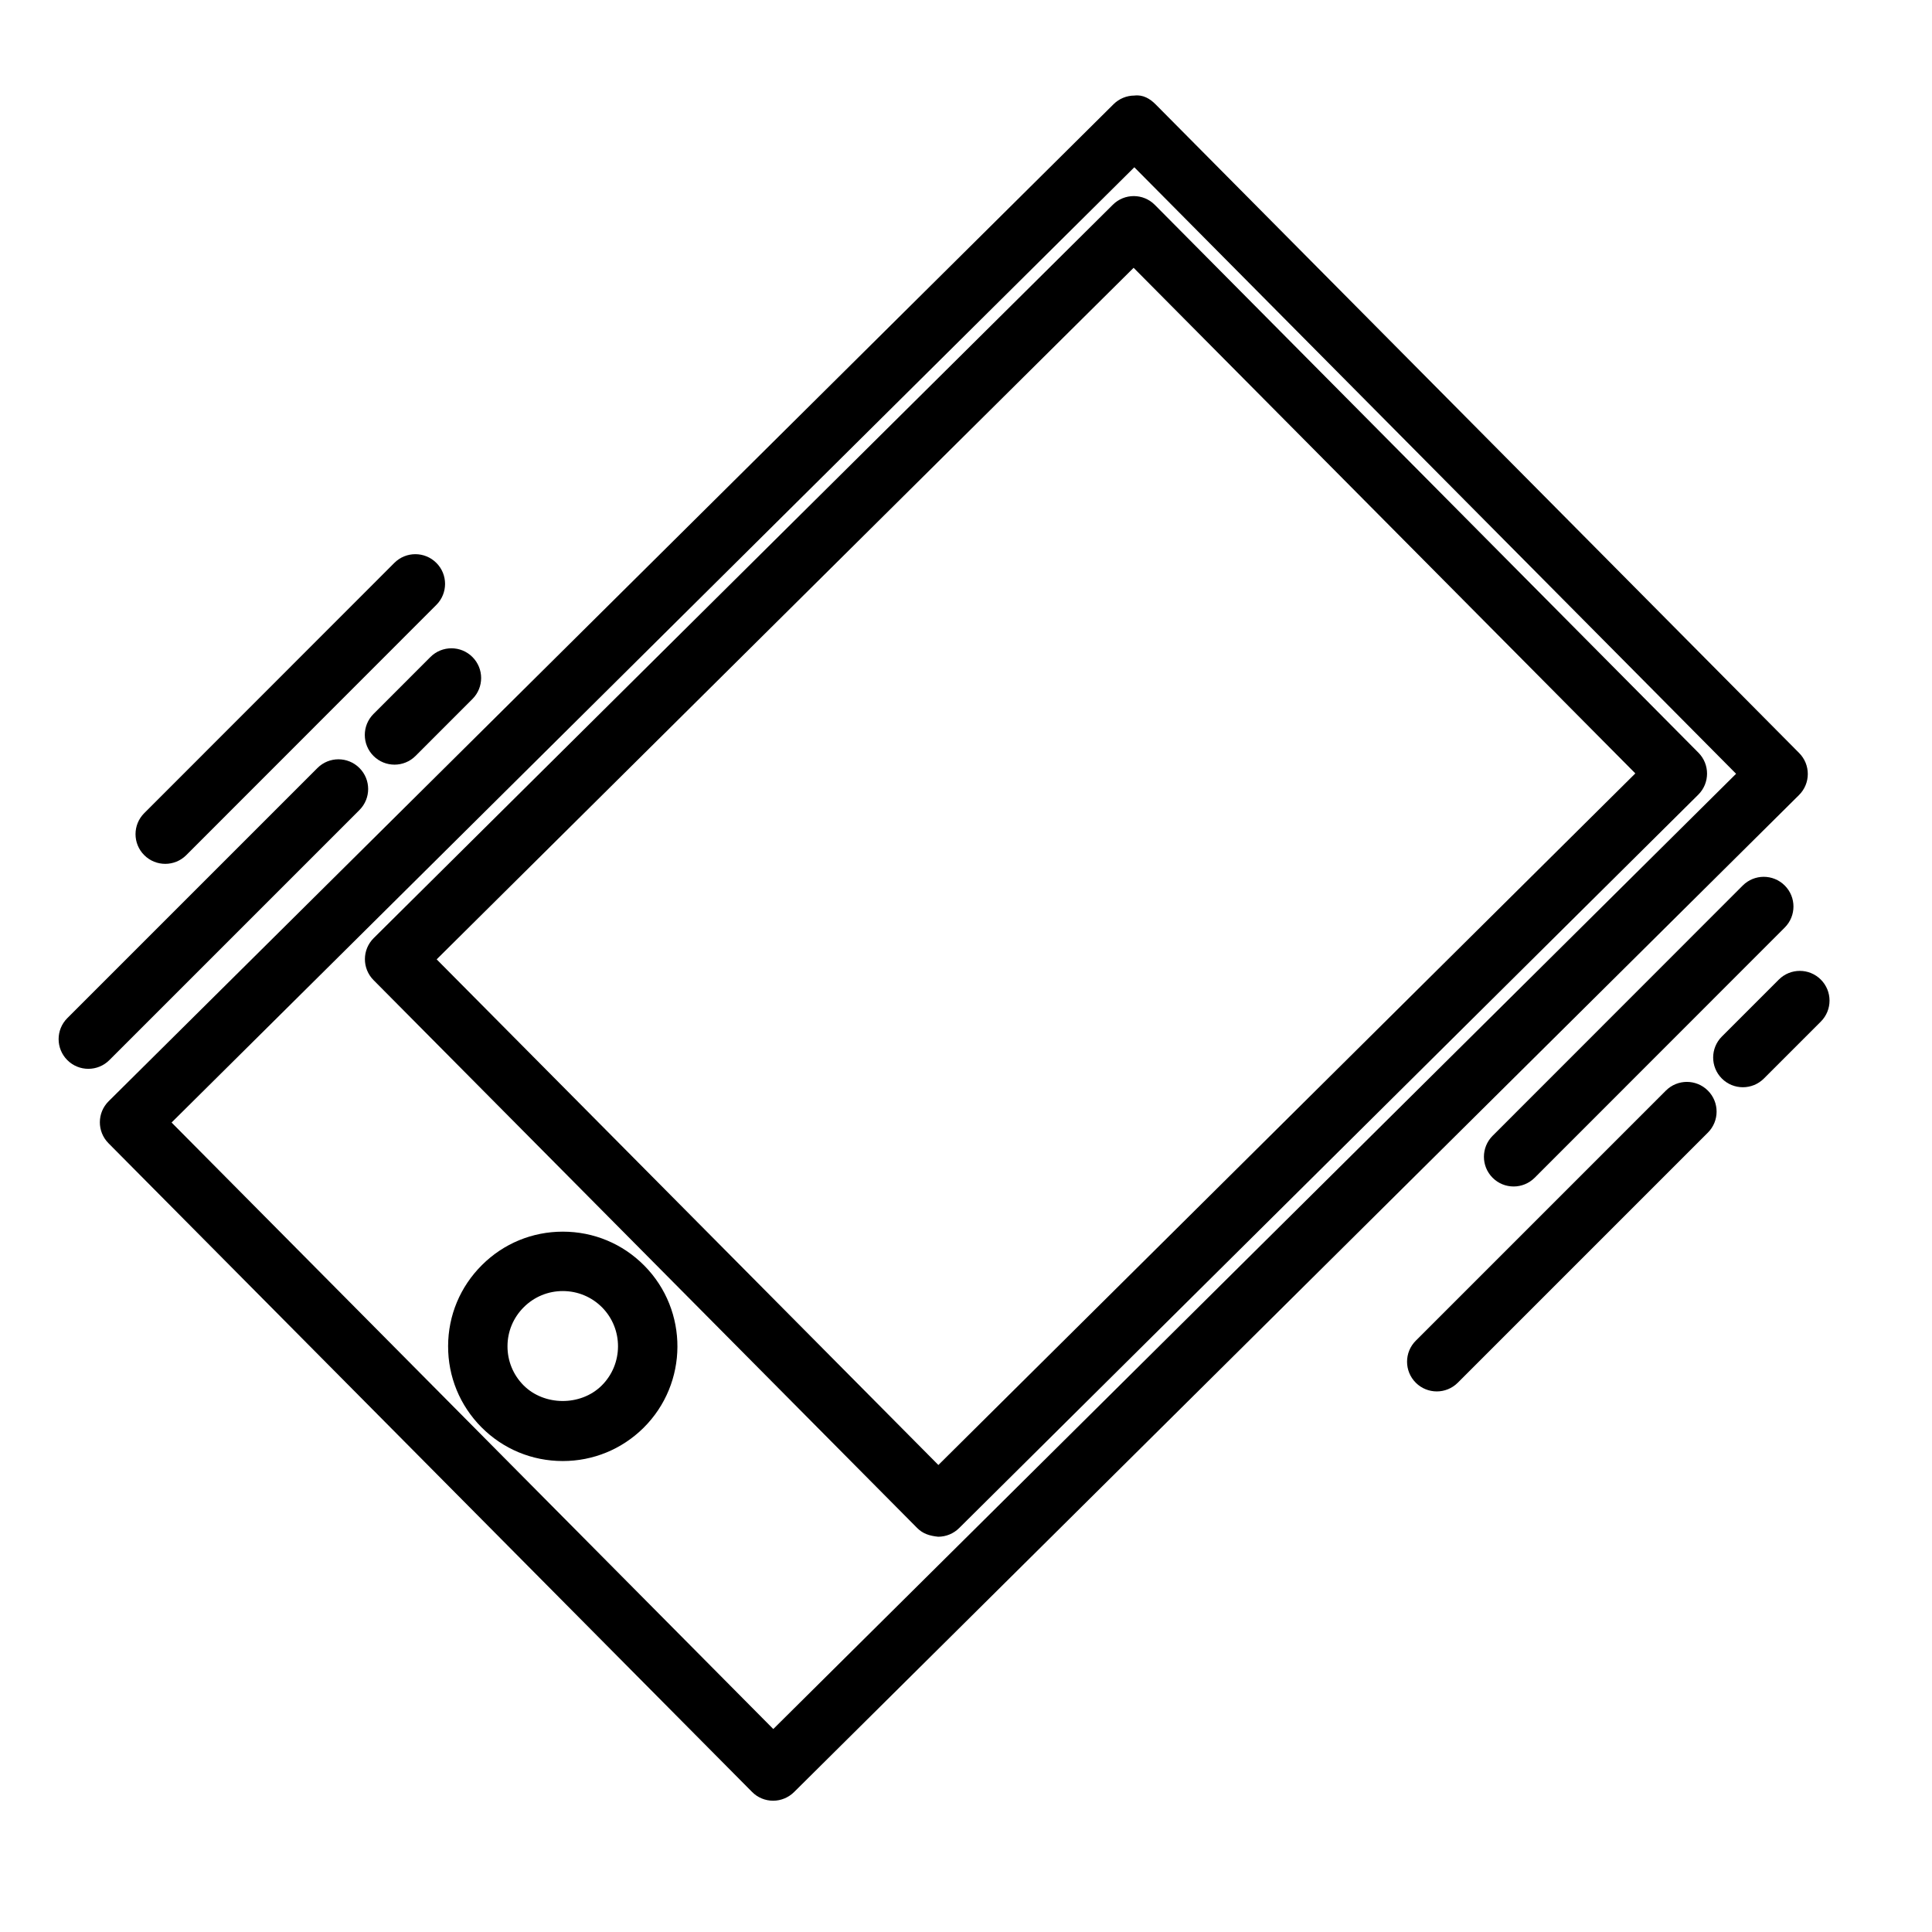
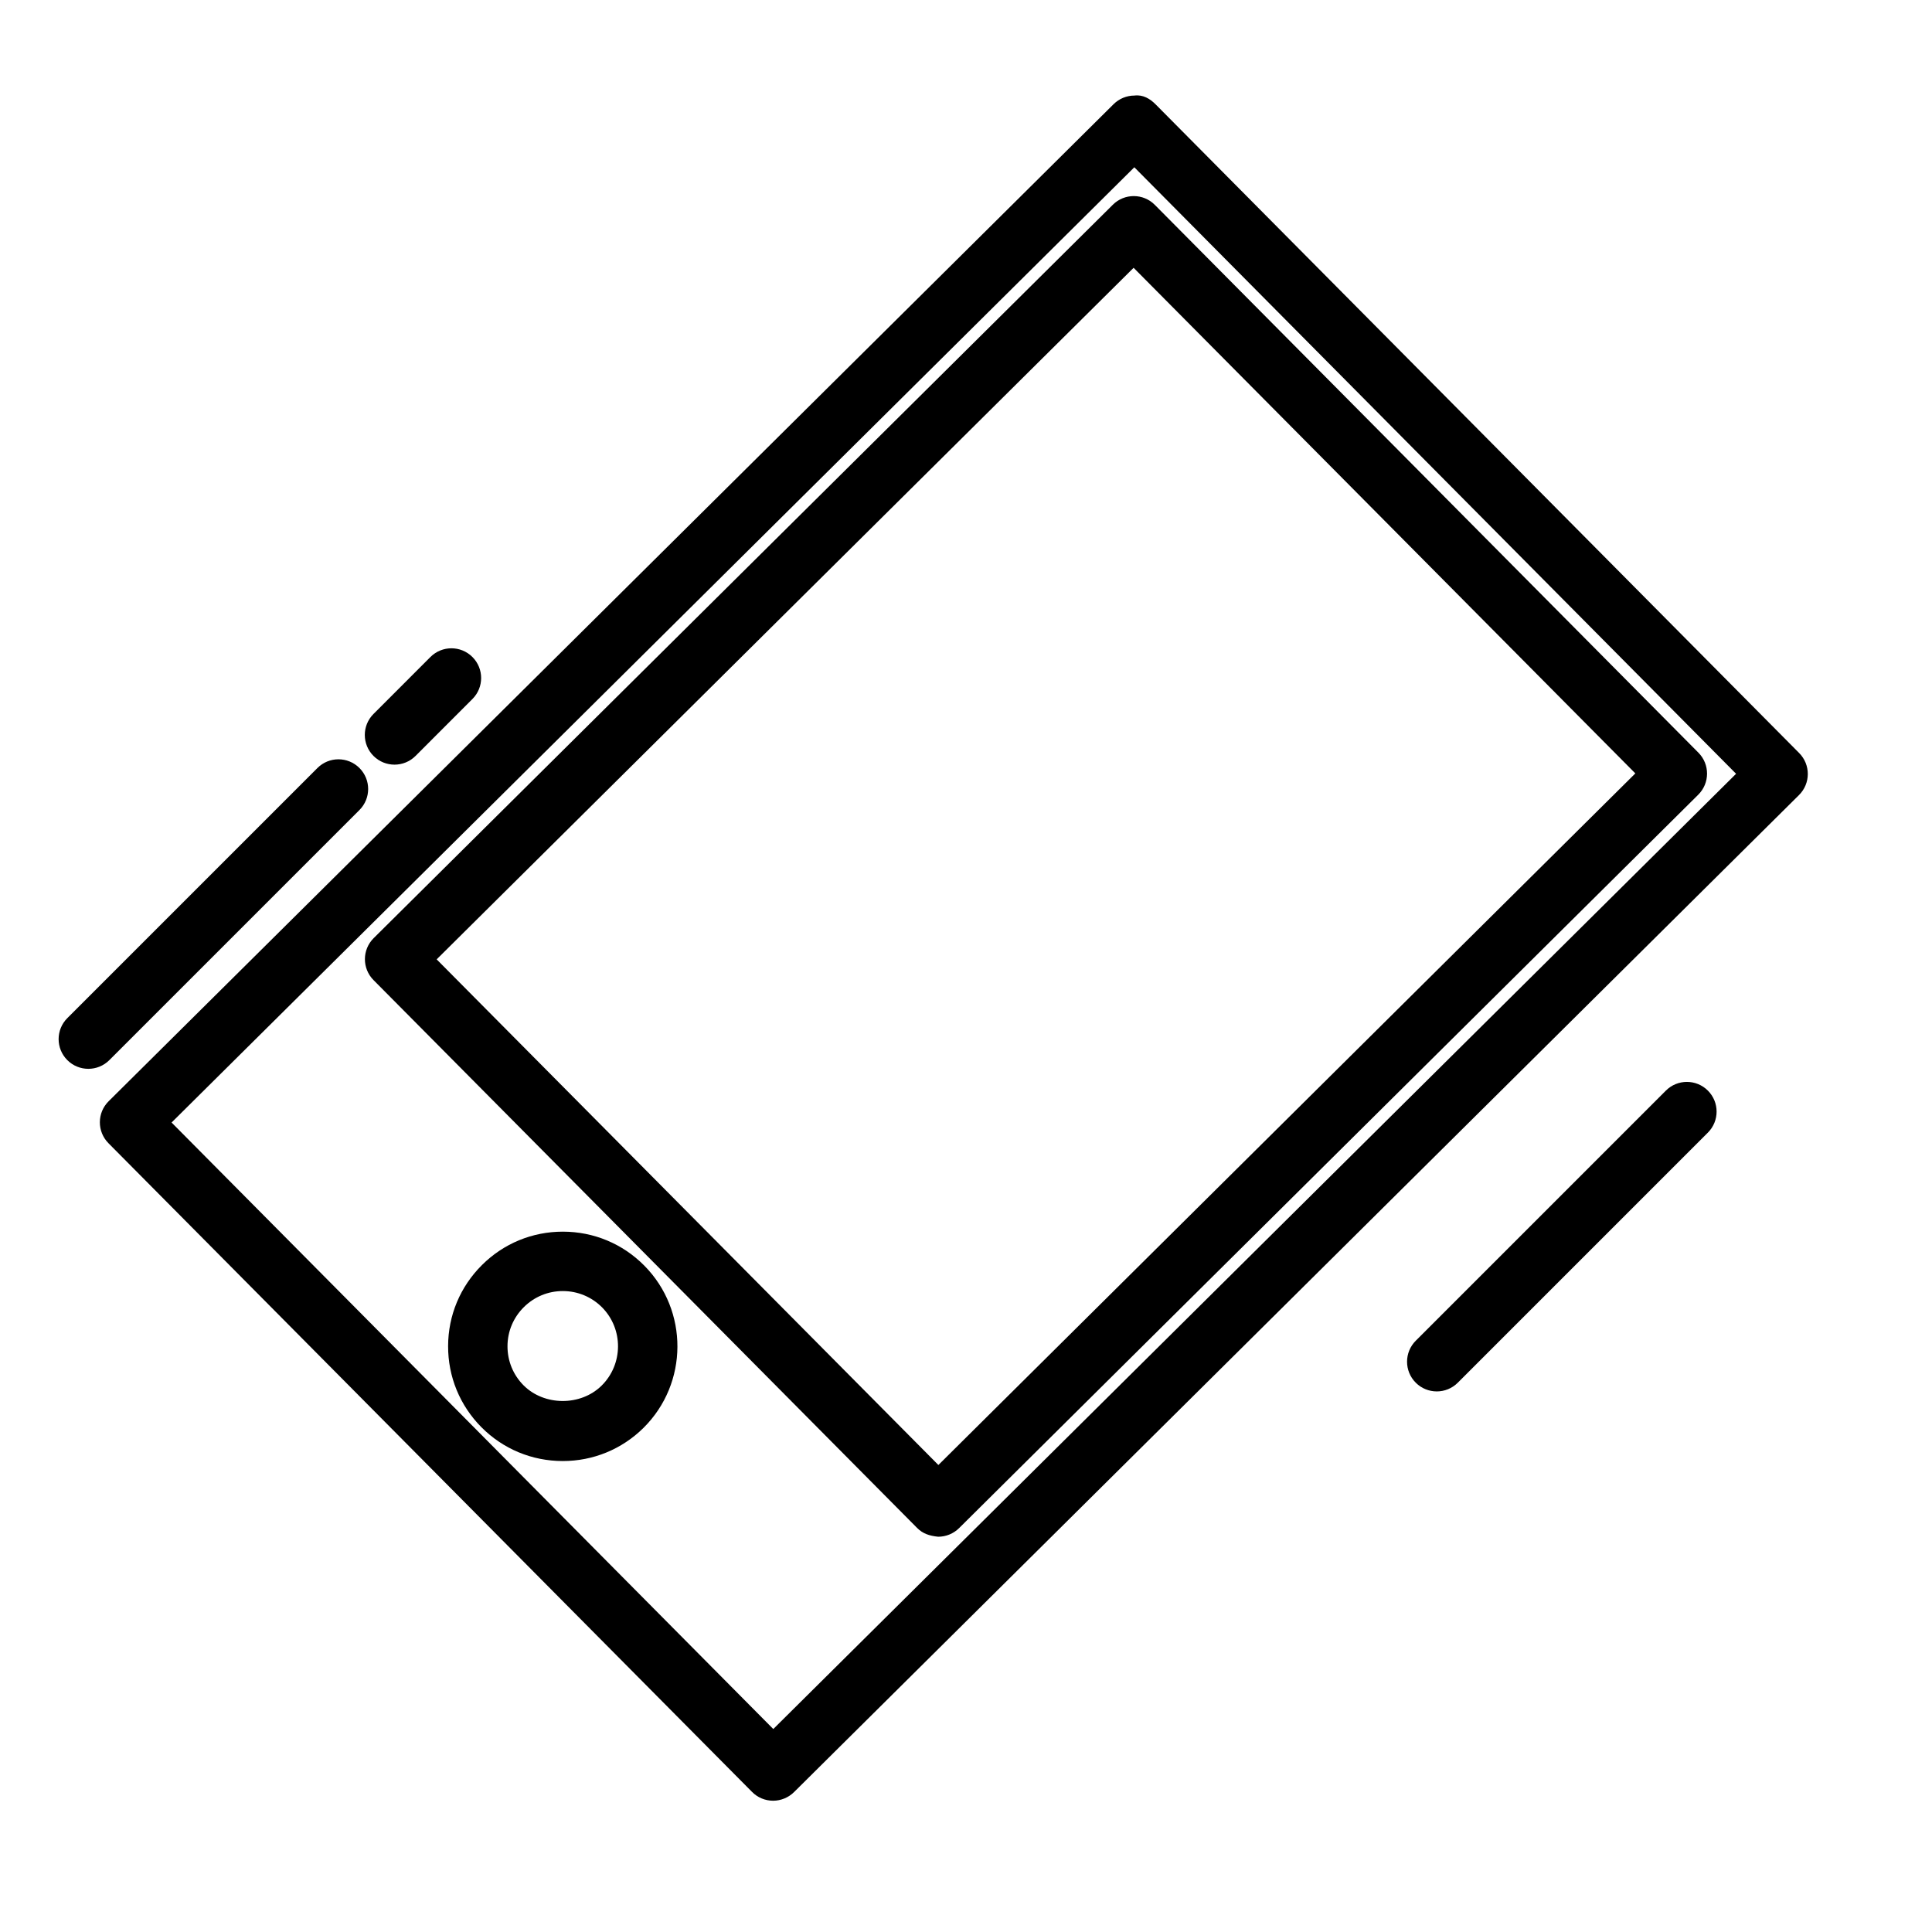
<svg xmlns="http://www.w3.org/2000/svg" fill="#000000" width="800px" height="800px" version="1.1" viewBox="144 144 512 512">
  <g>
    <path d="m348.89 621.21h-0.031c-2.094-0.008-4.094-0.844-5.559-2.332l-170.55-171.91c-3.062-3.086-3.047-8.07 0.047-11.133l266.32-264.23c1.48-1.465 3.465-2.281 5.543-2.281 2.25-0.285 4.109 0.844 5.59 2.332l170.55 171.91c3.062 3.086 3.047 8.07-0.047 11.133l-266.33 264.23c-1.48 1.453-3.473 2.281-5.543 2.281zm-159.42-179.73 159.46 160.73 255.15-253.15-159.47-160.73z" />
    <path d="m392.63 551.25c-2.387-0.242-4.109-0.836-5.59-2.332l-144.05-145.18c-3.062-3.086-3.047-8.07 0.047-11.133l195.88-194.35c3.07-3.062 8.062-3.055 11.133 0.047l144.05 145.17c3.062 3.086 3.047 8.07-0.047 11.133l-195.88 194.36c-1.473 1.461-3.465 2.285-5.543 2.285zm-132.91-153.01 132.96 134 184.7-183.28-132.96-133.99z" />
    <path d="m293.14 531.19c-8.156 0-15.809-3.18-21.555-8.957-5.731-5.769-8.863-13.422-8.832-21.531 0.023-8.125 3.219-15.742 8.988-21.469 5.723-5.699 13.328-8.832 21.418-8.832 8.172 0 15.84 3.195 21.586 8.996 11.793 11.918 11.691 31.203-0.211 43.004-5.738 5.672-13.336 8.789-21.395 8.789zm0.016-45.047c-3.898 0-7.566 1.512-10.328 4.258-2.785 2.769-4.328 6.43-4.336 10.344-0.016 3.914 1.496 7.606 4.258 10.383 5.481 5.496 15.145 5.551 20.688 0.07 5.746-5.691 5.793-14.988 0.117-20.734-2.769-2.777-6.457-4.32-10.398-4.32z" />
-     <path d="m545.13 458.43c-2.016 0-4.031-0.77-5.566-2.305-3.078-3.07-3.078-8.055 0-11.133l66.281-66.32c3.078-3.078 8.055-3.078 11.133 0 3.078 3.07 3.078 8.055 0 11.133l-66.281 66.32c-1.547 1.531-3.562 2.305-5.566 2.305z" />
    <path d="m524.76 512.74c-2.016 0-4.031-0.77-5.566-2.305-3.078-3.078-3.078-8.055 0-11.133l66.281-66.281c3.078-3.078 8.055-3.078 11.133 0 3.078 3.078 3.078 8.055 0 11.133l-66.281 66.281c-1.543 1.539-3.559 2.305-5.566 2.305z" />
-     <path d="m605.88 432.13c-2.016 0-4.031-0.77-5.566-2.305-3.078-3.078-3.078-8.055 0-11.133l15.09-15.09c3.078-3.078 8.055-3.078 11.133 0 3.078 3.078 3.078 8.055 0 11.133l-15.09 15.09c-1.535 1.531-3.551 2.305-5.566 2.305z" />
-     <path d="m187.79 372.93c-2.016 0-4.031-0.77-5.566-2.305-3.078-3.07-3.078-8.055 0-11.133l66.281-66.32c3.078-3.078 8.055-3.078 11.133 0 3.078 3.07 3.078 8.055 0 11.133l-66.281 66.32c-1.535 1.535-3.551 2.305-5.566 2.305z" />
    <path d="m167.41 427.25c-2.016 0-4.031-0.77-5.566-2.305-3.078-3.078-3.078-8.055 0-11.133l66.281-66.281c3.078-3.078 8.055-3.078 11.133 0 3.078 3.078 3.078 8.055 0 11.133l-66.281 66.281c-1.535 1.535-3.551 2.305-5.566 2.305z" />
    <path d="m248.55 346.64c-2.016 0-4.031-0.77-5.566-2.305-3.078-3.078-3.078-8.055 0-11.133l15.082-15.09c3.078-3.078 8.055-3.078 11.133 0 3.078 3.078 3.078 8.055 0 11.133l-15.082 15.09c-1.543 1.535-3.551 2.305-5.566 2.305z" />
  </g>
</svg>